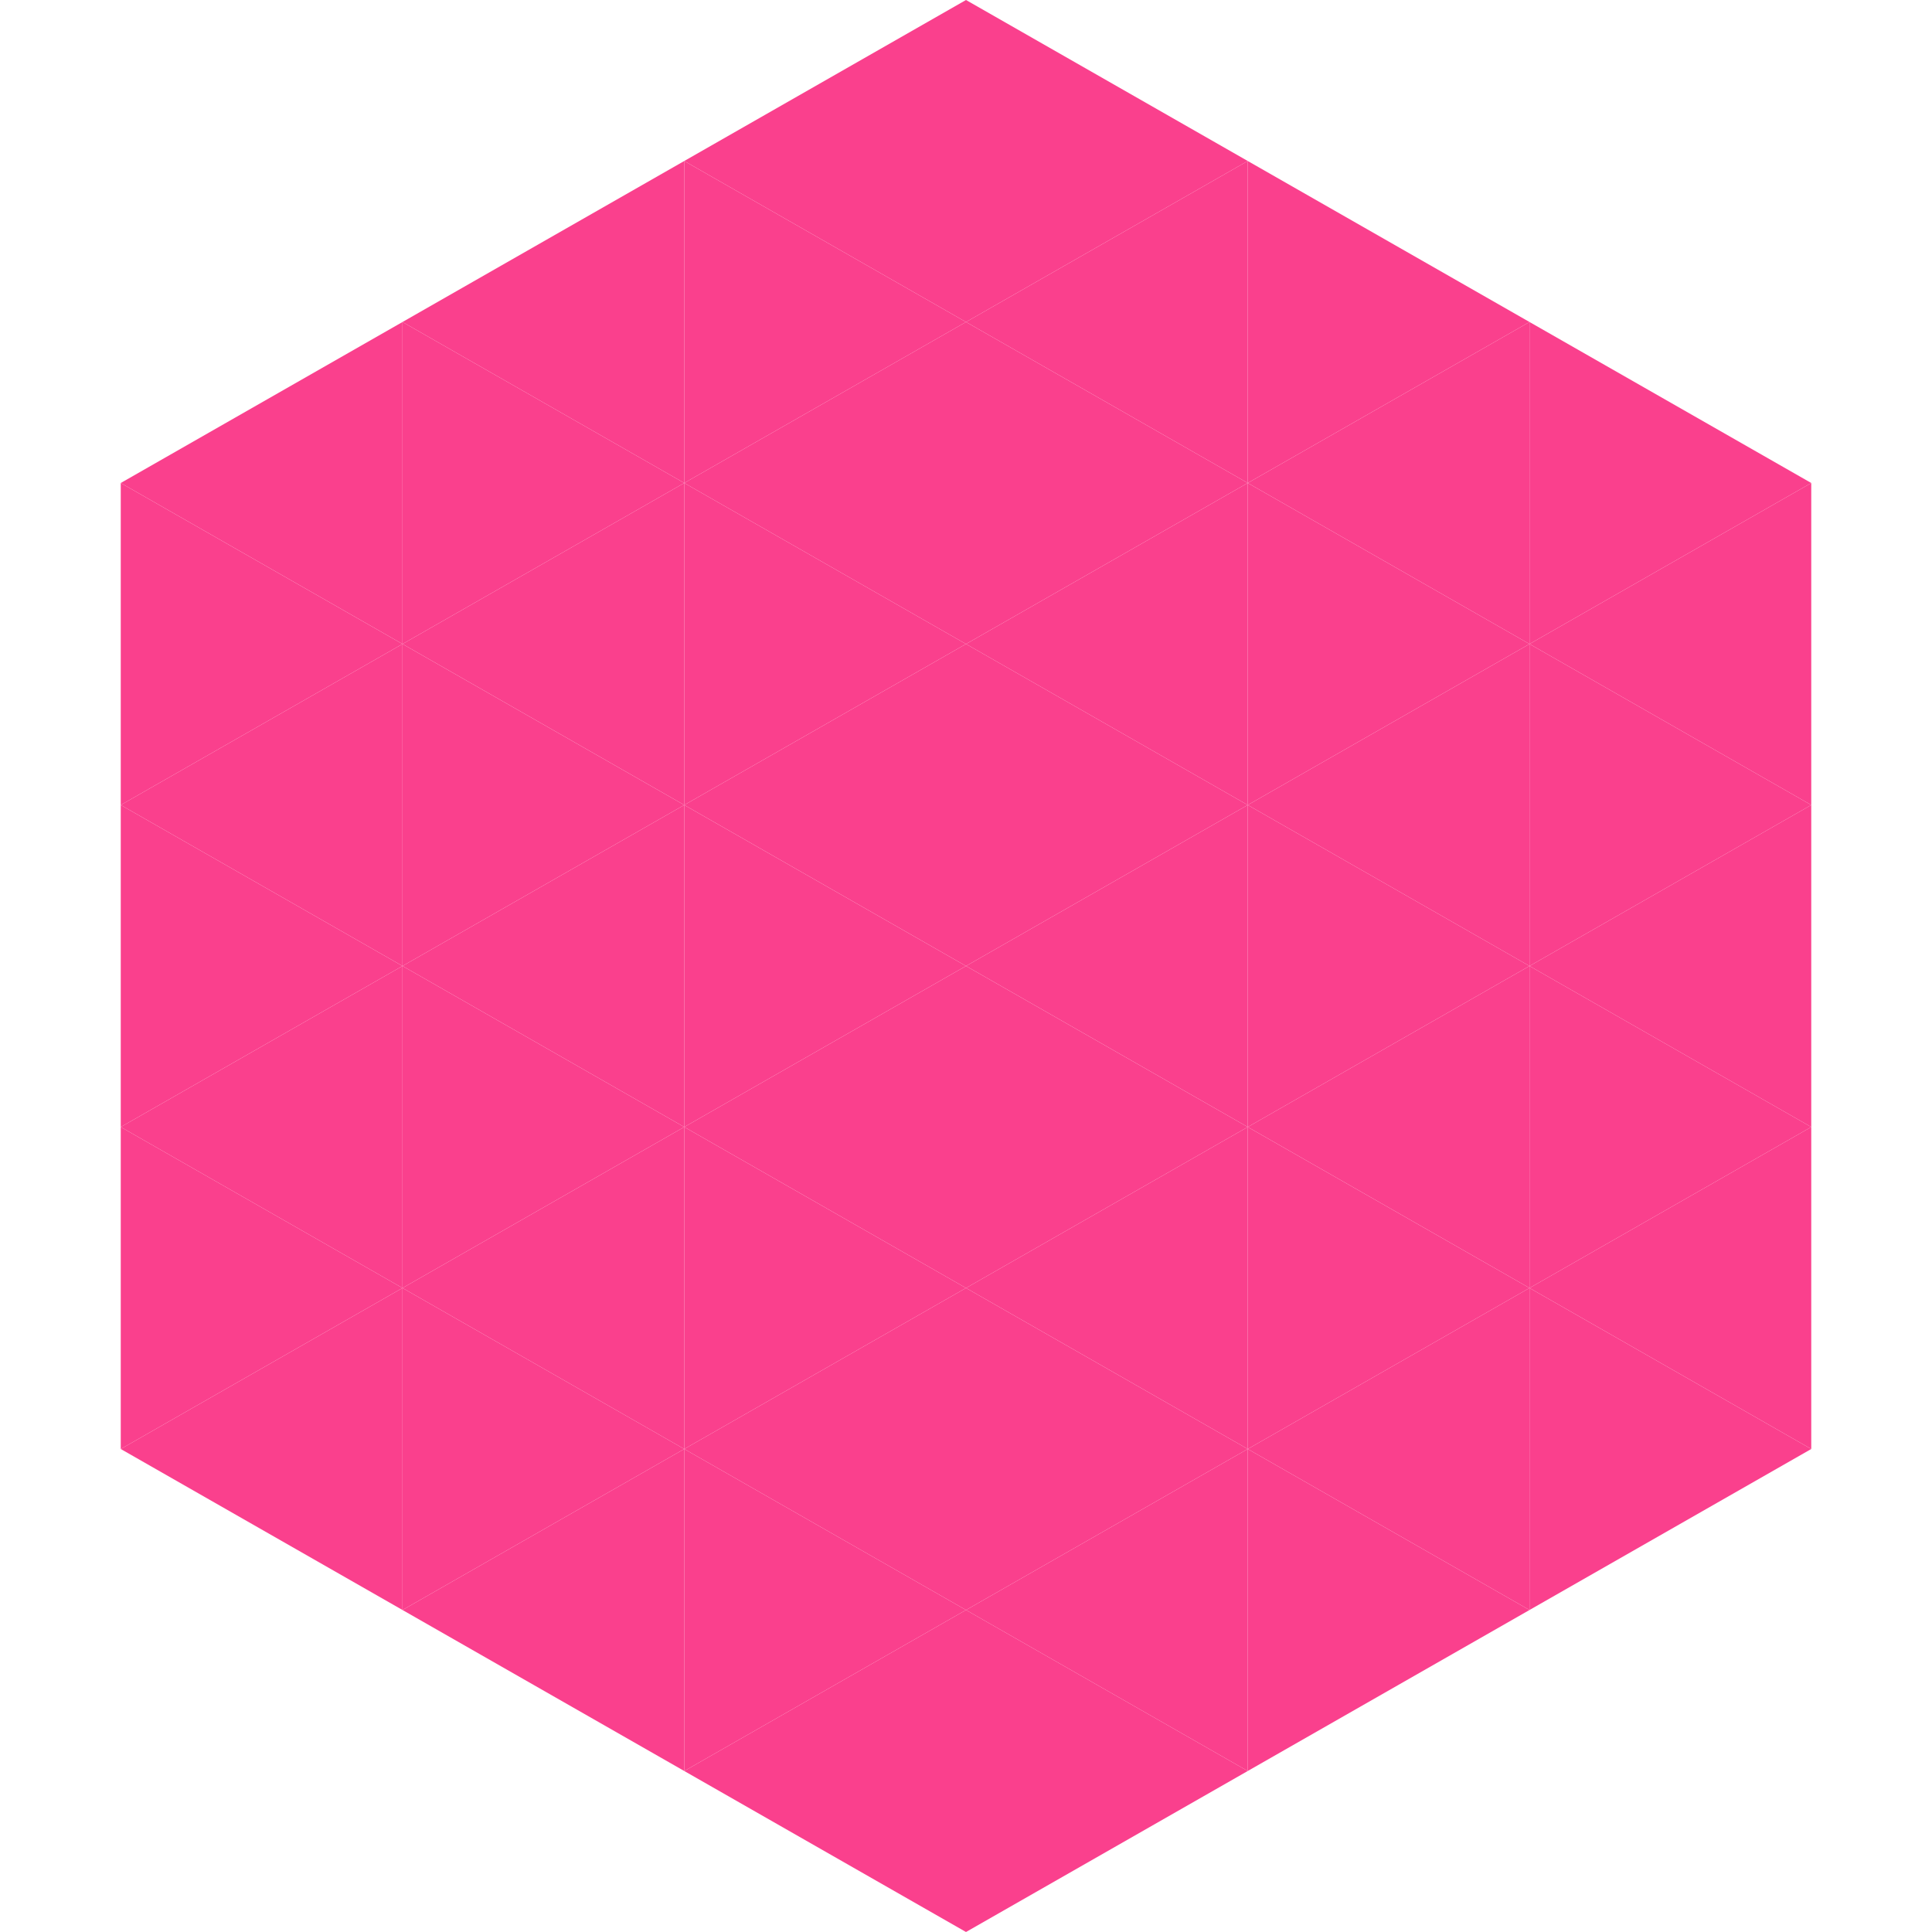
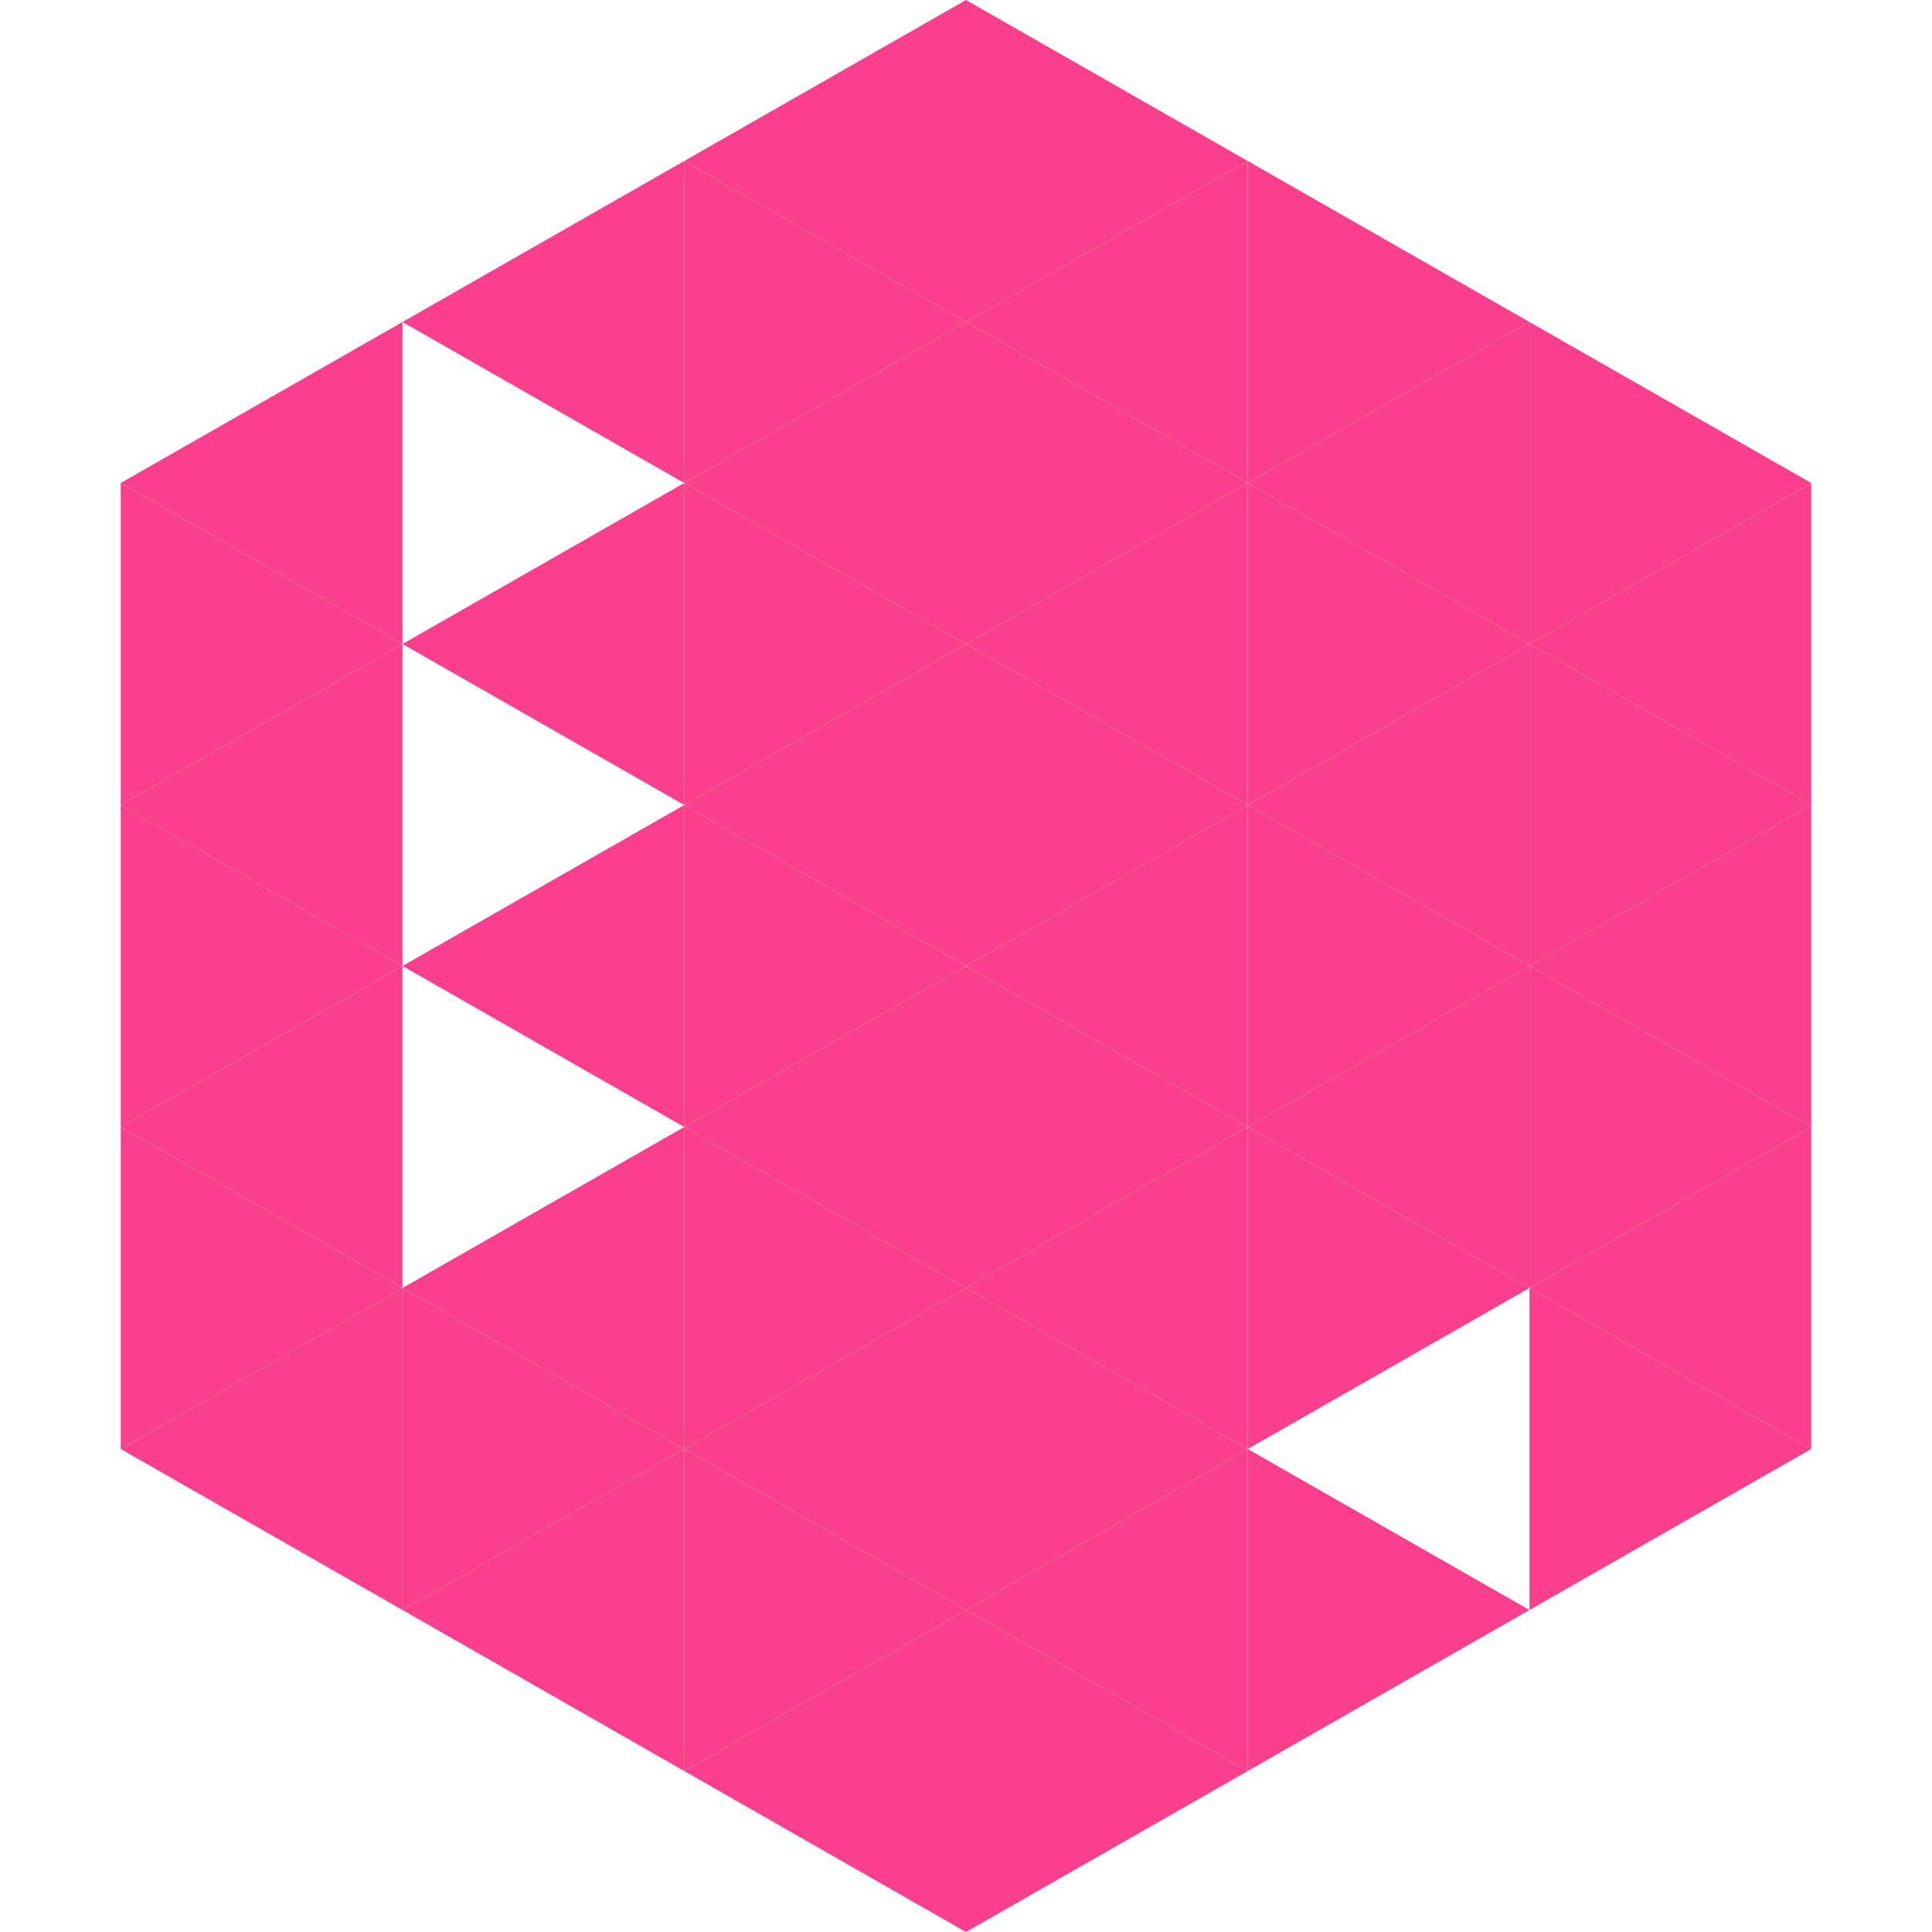
<svg xmlns="http://www.w3.org/2000/svg" width="240" height="240">
  <polygon points="50,40 15,60 50,80" style="fill:rgb(250,64,141)" />
  <polygon points="190,40 225,60 190,80" style="fill:rgb(250,64,141)" />
  <polygon points="15,60 50,80 15,100" style="fill:rgb(250,64,141)" />
  <polygon points="225,60 190,80 225,100" style="fill:rgb(250,64,141)" />
  <polygon points="50,80 15,100 50,120" style="fill:rgb(250,64,141)" />
  <polygon points="190,80 225,100 190,120" style="fill:rgb(250,64,141)" />
  <polygon points="15,100 50,120 15,140" style="fill:rgb(250,64,141)" />
  <polygon points="225,100 190,120 225,140" style="fill:rgb(250,64,141)" />
  <polygon points="50,120 15,140 50,160" style="fill:rgb(250,64,141)" />
  <polygon points="190,120 225,140 190,160" style="fill:rgb(250,64,141)" />
  <polygon points="15,140 50,160 15,180" style="fill:rgb(250,64,141)" />
  <polygon points="225,140 190,160 225,180" style="fill:rgb(250,64,141)" />
  <polygon points="50,160 15,180 50,200" style="fill:rgb(250,64,141)" />
  <polygon points="190,160 225,180 190,200" style="fill:rgb(250,64,141)" />
  <polygon points="15,180 50,200 15,220" style="fill:rgb(255,255,255); fill-opacity:0" />
  <polygon points="225,180 190,200 225,220" style="fill:rgb(255,255,255); fill-opacity:0" />
  <polygon points="50,0 85,20 50,40" style="fill:rgb(255,255,255); fill-opacity:0" />
-   <polygon points="190,0 155,20 190,40" style="fill:rgb(255,255,255); fill-opacity:0" />
  <polygon points="85,20 50,40 85,60" style="fill:rgb(250,64,141)" />
  <polygon points="155,20 190,40 155,60" style="fill:rgb(250,64,141)" />
-   <polygon points="50,40 85,60 50,80" style="fill:rgb(250,64,141)" />
  <polygon points="190,40 155,60 190,80" style="fill:rgb(250,64,141)" />
  <polygon points="85,60 50,80 85,100" style="fill:rgb(250,64,141)" />
  <polygon points="155,60 190,80 155,100" style="fill:rgb(250,64,141)" />
-   <polygon points="50,80 85,100 50,120" style="fill:rgb(250,64,141)" />
  <polygon points="190,80 155,100 190,120" style="fill:rgb(250,64,141)" />
  <polygon points="85,100 50,120 85,140" style="fill:rgb(250,64,141)" />
  <polygon points="155,100 190,120 155,140" style="fill:rgb(250,64,141)" />
-   <polygon points="50,120 85,140 50,160" style="fill:rgb(250,64,141)" />
  <polygon points="190,120 155,140 190,160" style="fill:rgb(250,64,141)" />
  <polygon points="85,140 50,160 85,180" style="fill:rgb(250,64,141)" />
  <polygon points="155,140 190,160 155,180" style="fill:rgb(250,64,141)" />
  <polygon points="50,160 85,180 50,200" style="fill:rgb(250,64,141)" />
-   <polygon points="190,160 155,180 190,200" style="fill:rgb(250,64,141)" />
  <polygon points="85,180 50,200 85,220" style="fill:rgb(250,64,141)" />
  <polygon points="155,180 190,200 155,220" style="fill:rgb(250,64,141)" />
  <polygon points="120,0 85,20 120,40" style="fill:rgb(250,64,141)" />
  <polygon points="120,0 155,20 120,40" style="fill:rgb(250,64,141)" />
  <polygon points="85,20 120,40 85,60" style="fill:rgb(250,64,141)" />
  <polygon points="155,20 120,40 155,60" style="fill:rgb(250,64,141)" />
  <polygon points="120,40 85,60 120,80" style="fill:rgb(250,64,141)" />
  <polygon points="120,40 155,60 120,80" style="fill:rgb(250,64,141)" />
  <polygon points="85,60 120,80 85,100" style="fill:rgb(250,64,141)" />
  <polygon points="155,60 120,80 155,100" style="fill:rgb(250,64,141)" />
  <polygon points="120,80 85,100 120,120" style="fill:rgb(250,64,141)" />
  <polygon points="120,80 155,100 120,120" style="fill:rgb(250,64,141)" />
  <polygon points="85,100 120,120 85,140" style="fill:rgb(250,64,141)" />
  <polygon points="155,100 120,120 155,140" style="fill:rgb(250,64,141)" />
  <polygon points="120,120 85,140 120,160" style="fill:rgb(250,64,141)" />
  <polygon points="120,120 155,140 120,160" style="fill:rgb(250,64,141)" />
  <polygon points="85,140 120,160 85,180" style="fill:rgb(250,64,141)" />
  <polygon points="155,140 120,160 155,180" style="fill:rgb(250,64,141)" />
  <polygon points="120,160 85,180 120,200" style="fill:rgb(250,64,141)" />
  <polygon points="120,160 155,180 120,200" style="fill:rgb(250,64,141)" />
  <polygon points="85,180 120,200 85,220" style="fill:rgb(250,64,141)" />
  <polygon points="155,180 120,200 155,220" style="fill:rgb(250,64,141)" />
  <polygon points="120,200 85,220 120,240" style="fill:rgb(250,64,141)" />
  <polygon points="120,200 155,220 120,240" style="fill:rgb(250,64,141)" />
  <polygon points="85,220 120,240 85,260" style="fill:rgb(255,255,255); fill-opacity:0" />
  <polygon points="155,220 120,240 155,260" style="fill:rgb(255,255,255); fill-opacity:0" />
</svg>